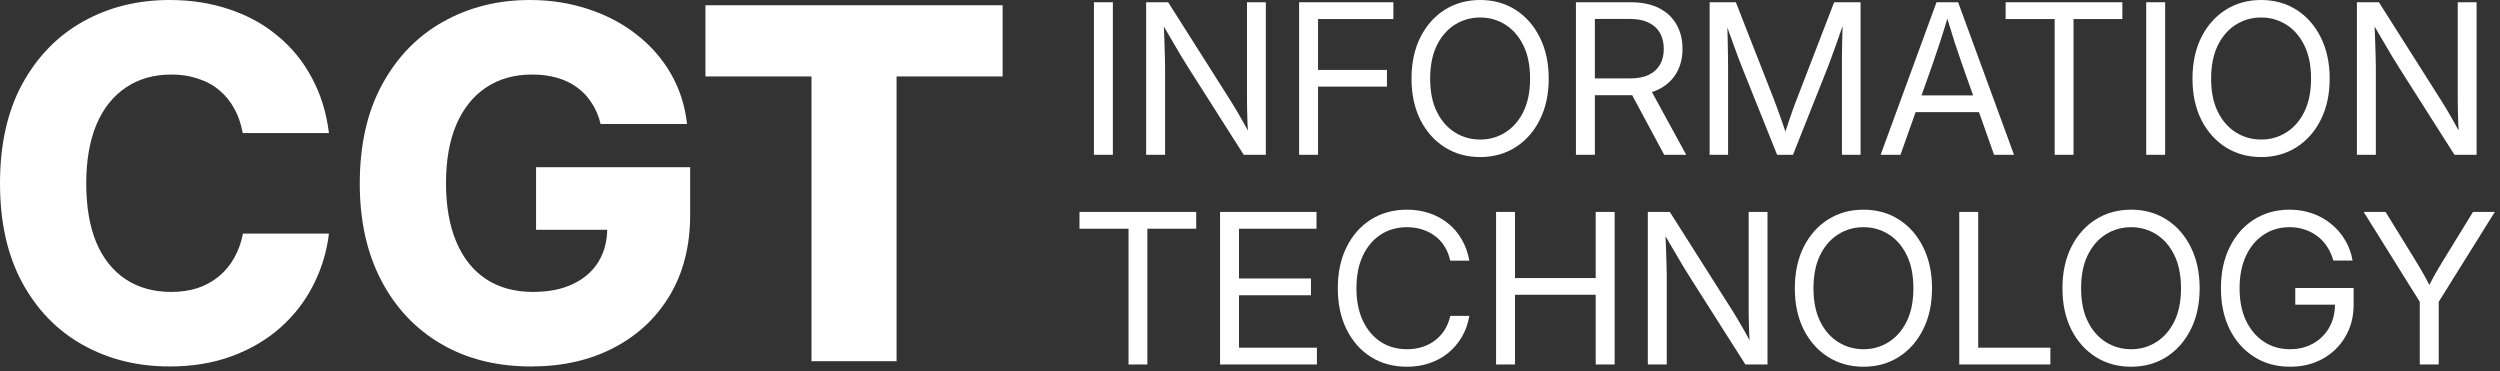
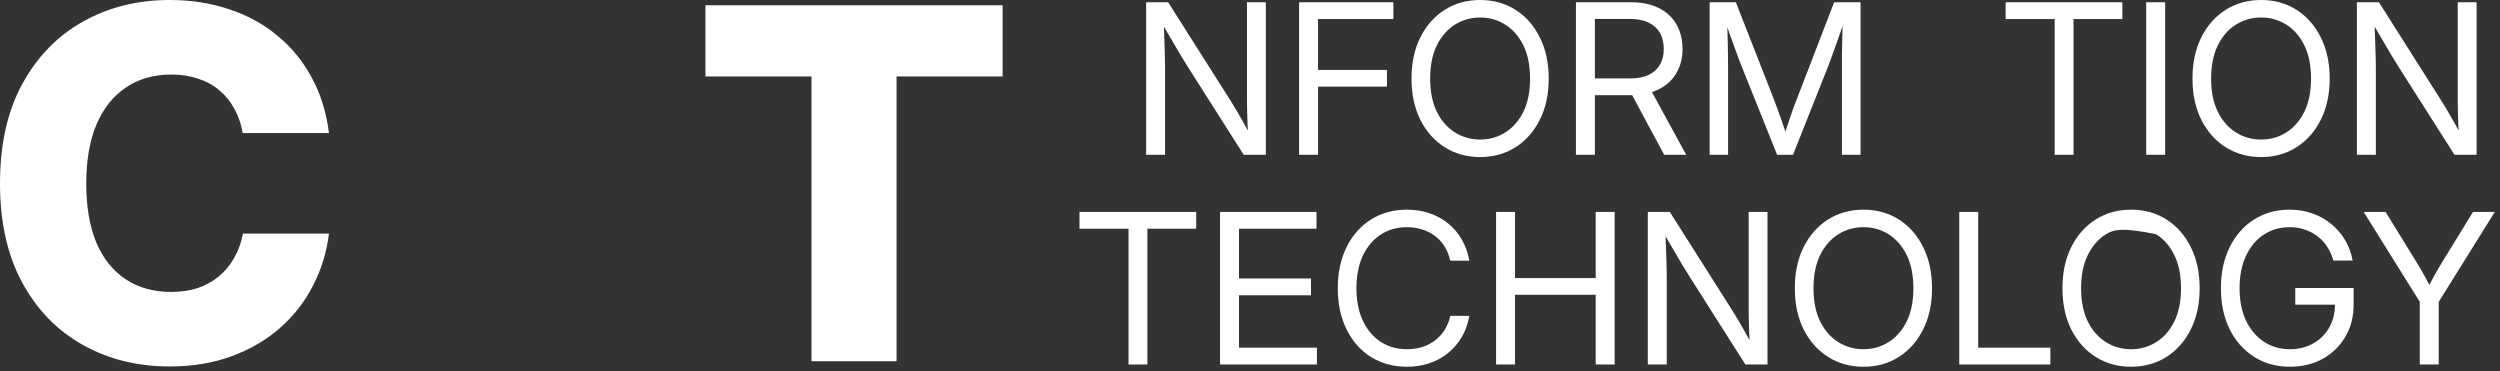
<svg xmlns="http://www.w3.org/2000/svg" width="465" height="69" viewBox="0 0 465 69" fill="none">
  <rect x="0" y="0" width="465" height="69" fill="#333333" stroke="none" />
  <path d="M131.212 14.219V0.978H186.487V14.219H166.759V67.184H150.94V14.219H131.212Z" fill="white" />
-   <path d="M98.776 68.161C92.407 68.161 86.838 66.769 82.069 63.984C77.3 61.2 73.582 57.26 70.916 52.165C68.25 47.07 66.917 41.072 66.917 34.169C66.917 26.942 68.309 20.78 71.094 15.685C73.878 10.59 77.655 6.709 82.424 4.043C87.223 1.348 92.6 0 98.554 0C102.405 0 106.019 0.563 109.396 1.688C112.772 2.785 115.764 4.354 118.371 6.398C121.007 8.442 123.14 10.871 124.77 13.685C126.399 16.5 127.406 19.625 127.791 23.061H111.706C111.38 21.639 110.847 20.365 110.106 19.24C109.396 18.084 108.492 17.107 107.396 16.307C106.33 15.507 105.085 14.9 103.664 14.485C102.271 14.071 100.716 13.863 98.998 13.863C95.68 13.863 92.822 14.663 90.422 16.263C88.023 17.862 86.171 20.173 84.868 23.194C83.594 26.186 82.957 29.815 82.957 34.081C82.957 38.317 83.594 41.945 84.868 44.967C86.142 47.988 87.978 50.299 90.378 51.898C92.807 53.498 95.725 54.298 99.131 54.298C102.034 54.298 104.508 53.809 106.552 52.831C108.625 51.854 110.21 50.477 111.306 48.699C112.402 46.892 112.95 44.804 112.95 42.434L116.238 42.745H99.709V31.104H128.369V39.99C128.369 45.707 127.11 50.684 124.592 54.92C122.074 59.126 118.593 62.385 114.15 64.695C109.707 67.006 104.582 68.161 98.776 68.161Z" fill="white" />
  <path d="M31.548 68.161C25.564 68.161 20.188 66.828 15.418 64.162C10.649 61.496 6.887 57.63 4.132 52.565C1.377 47.47 0 41.323 0 34.125C0 26.867 1.377 20.706 4.132 15.641C6.917 10.546 10.694 6.665 15.463 3.999C20.232 1.333 25.594 0 31.548 0C35.547 0 39.25 0.578 42.656 1.733C46.063 2.859 49.055 4.503 51.632 6.665C54.239 8.798 56.357 11.39 57.986 14.441C59.645 17.492 60.711 20.928 61.185 24.75H45.145C44.848 23.061 44.33 21.55 43.589 20.217C42.849 18.855 41.901 17.699 40.746 16.752C39.62 15.803 38.302 15.093 36.791 14.619C35.31 14.115 33.681 13.863 31.903 13.863C28.586 13.863 25.742 14.678 23.372 16.307C21.002 17.907 19.18 20.217 17.907 23.239C16.663 26.26 16.041 29.889 16.041 34.125C16.041 38.42 16.663 42.079 17.907 45.1C19.18 48.092 21.002 50.373 23.372 51.943C25.742 53.513 28.571 54.298 31.859 54.298C33.636 54.298 35.266 54.061 36.747 53.587C38.228 53.083 39.546 52.358 40.701 51.41C41.856 50.462 42.804 49.321 43.545 47.988C44.315 46.655 44.863 45.145 45.189 43.456H61.185C60.77 46.863 59.793 50.062 58.252 53.054C56.742 56.046 54.698 58.682 52.121 60.963C49.573 63.214 46.566 64.977 43.101 66.251C39.664 67.524 35.813 68.161 31.548 68.161Z" fill="white" />
  <path d="M450.077 67.793V56.139L439.642 39.419H443.717L449.373 48.598C449.969 49.562 450.521 50.508 451.029 51.435C451.55 52.349 452.07 53.377 452.591 54.52H451.144C451.664 53.365 452.185 52.324 452.705 51.397C453.226 50.47 453.771 49.537 454.343 48.598L459.979 39.419H464.036L453.6 56.139V67.793H450.077Z" fill="white" />
  <path d="M425.949 68.212C423.435 68.212 421.213 67.603 419.284 66.384C417.354 65.165 415.837 63.464 414.732 61.28C413.641 59.084 413.095 56.532 413.095 53.625C413.095 50.692 413.641 48.134 414.732 45.951C415.824 43.754 417.329 42.047 419.246 40.828C421.175 39.609 423.378 39 425.854 39C427.352 39 428.754 39.228 430.062 39.685C431.382 40.143 432.557 40.796 433.585 41.647C434.626 42.485 435.489 43.481 436.175 44.637C436.873 45.792 437.343 47.068 437.584 48.464H434.004C433.75 47.538 433.375 46.693 432.88 45.932C432.398 45.17 431.801 44.516 431.09 43.97C430.379 43.424 429.586 43.005 428.71 42.713C427.834 42.409 426.882 42.256 425.854 42.256C424.063 42.256 422.464 42.72 421.055 43.647C419.658 44.56 418.56 45.868 417.76 47.569C416.96 49.27 416.561 51.289 416.561 53.625C416.561 55.948 416.96 57.954 417.76 59.643C418.573 61.331 419.684 62.639 421.093 63.565C422.502 64.492 424.121 64.956 425.949 64.956C427.536 64.956 428.958 64.606 430.214 63.908C431.484 63.21 432.48 62.232 433.204 60.976C433.94 59.706 434.309 58.227 434.309 56.539L435.413 56.672H426.92V53.568H437.774V56.653C437.774 58.925 437.254 60.931 436.213 62.67C435.185 64.41 433.782 65.768 432.004 66.746C430.227 67.723 428.208 68.212 425.949 68.212Z" fill="white" />
-   <path d="M396.394 68.212C393.918 68.212 391.716 67.603 389.786 66.384C387.869 65.165 386.358 63.464 385.254 61.28C384.162 59.084 383.616 56.532 383.616 53.625C383.616 50.705 384.162 48.147 385.254 45.951C386.358 43.754 387.869 42.047 389.786 40.828C391.716 39.609 393.918 39 396.394 39C398.857 39 401.047 39.609 402.964 40.828C404.881 42.047 406.385 43.754 407.477 45.951C408.582 48.147 409.134 50.705 409.134 53.625C409.134 56.532 408.582 59.084 407.477 61.28C406.385 63.464 404.881 65.165 402.964 66.384C401.047 67.603 398.857 68.212 396.394 68.212ZM396.394 64.956C398.095 64.956 399.644 64.518 401.041 63.642C402.45 62.766 403.573 61.49 404.411 59.814C405.249 58.126 405.668 56.062 405.668 53.625C405.668 51.175 405.249 49.105 404.411 47.417C403.573 45.728 402.45 44.446 401.041 43.57C399.644 42.694 398.095 42.256 396.394 42.256C394.68 42.256 393.119 42.694 391.709 43.57C390.3 44.446 389.177 45.728 388.339 47.417C387.501 49.105 387.082 51.175 387.082 53.625C387.082 56.062 387.501 58.126 388.339 59.814C389.177 61.49 390.3 62.766 391.709 63.642C393.119 64.518 394.68 64.956 396.394 64.956Z" fill="white" />
+   <path d="M396.394 68.212C393.918 68.212 391.716 67.603 389.786 66.384C387.869 65.165 386.358 63.464 385.254 61.28C384.162 59.084 383.616 56.532 383.616 53.625C383.616 50.705 384.162 48.147 385.254 45.951C386.358 43.754 387.869 42.047 389.786 40.828C391.716 39.609 393.918 39 396.394 39C398.857 39 401.047 39.609 402.964 40.828C404.881 42.047 406.385 43.754 407.477 45.951C408.582 48.147 409.134 50.705 409.134 53.625C409.134 56.532 408.582 59.084 407.477 61.28C406.385 63.464 404.881 65.165 402.964 66.384C401.047 67.603 398.857 68.212 396.394 68.212ZM396.394 64.956C398.095 64.956 399.644 64.518 401.041 63.642C402.45 62.766 403.573 61.49 404.411 59.814C405.249 58.126 405.668 56.062 405.668 53.625C405.668 51.175 405.249 49.105 404.411 47.417C403.573 45.728 402.45 44.446 401.041 43.57C394.68 42.256 393.119 42.694 391.709 43.57C390.3 44.446 389.177 45.728 388.339 47.417C387.501 49.105 387.082 51.175 387.082 53.625C387.082 56.062 387.501 58.126 388.339 59.814C389.177 61.49 390.3 62.766 391.709 63.642C393.119 64.518 394.68 64.956 396.394 64.956Z" fill="white" />
  <path d="M364.421 67.793V39.419H367.944V64.67H381.369V67.793H364.421Z" fill="white" />
  <path d="M346.617 68.212C344.141 68.212 341.938 67.603 340.009 66.384C338.092 65.165 336.581 63.464 335.477 61.28C334.385 59.084 333.839 56.532 333.839 53.625C333.839 50.705 334.385 48.147 335.477 45.951C336.581 43.754 338.092 42.047 340.009 40.828C341.938 39.609 344.141 39 346.617 39C349.08 39 351.27 39.609 353.187 40.828C355.104 42.047 356.608 43.754 357.7 45.951C358.804 48.147 359.356 50.705 359.356 53.625C359.356 56.532 358.804 59.084 357.7 61.28C356.608 63.464 355.104 65.165 353.187 66.384C351.27 67.603 349.08 68.212 346.617 68.212ZM346.617 64.956C348.318 64.956 349.867 64.518 351.263 63.642C352.672 62.766 353.796 61.49 354.634 59.814C355.472 58.126 355.891 56.062 355.891 53.625C355.891 51.175 355.472 49.105 354.634 47.417C353.796 45.728 352.672 44.446 351.263 43.57C349.867 42.694 348.318 42.256 346.617 42.256C344.903 42.256 343.341 42.694 341.932 43.57C340.523 44.446 339.399 45.728 338.562 47.417C337.724 49.105 337.305 51.175 337.305 53.625C337.305 56.062 337.724 58.126 338.562 59.814C339.399 61.49 340.523 62.766 341.932 63.642C343.341 64.518 344.903 64.956 346.617 64.956Z" fill="white" />
  <path d="M306.493 67.793V39.419H310.587L322.204 57.738C322.483 58.17 322.826 58.728 323.232 59.414C323.638 60.1 324.076 60.861 324.546 61.699C325.016 62.524 325.473 63.375 325.917 64.251L325.498 64.632C325.435 63.781 325.384 62.886 325.346 61.947C325.308 60.995 325.282 60.106 325.27 59.281C325.257 58.456 325.25 57.808 325.25 57.338V39.419H328.754V67.793H324.641L314.282 51.492C313.926 50.921 313.507 50.242 313.025 49.455C312.555 48.667 312.009 47.741 311.387 46.674C310.765 45.608 310.042 44.37 309.216 42.961L309.73 42.447C309.794 43.894 309.845 45.208 309.883 46.389C309.934 47.557 309.965 48.572 309.978 49.435C310.003 50.286 310.016 50.959 310.016 51.454V67.793H306.493Z" fill="white" />
  <path d="M278.271 67.793V39.419H281.793V51.721H296.799V39.419H300.322V67.793H296.799V54.825H281.793V67.793H278.271Z" fill="white" />
  <path d="M261.723 68.212C259.184 68.212 256.943 67.609 255.001 66.403C253.071 65.184 251.561 63.477 250.469 61.28C249.377 59.084 248.831 56.532 248.831 53.625C248.831 50.692 249.377 48.134 250.469 45.951C251.561 43.754 253.071 42.047 255.001 40.828C256.943 39.609 259.184 39 261.723 39C263.183 39 264.554 39.216 265.836 39.648C267.131 40.079 268.293 40.708 269.321 41.533C270.35 42.358 271.2 43.355 271.873 44.523C272.559 45.69 273.035 47.011 273.301 48.483H269.74C269.524 47.48 269.169 46.592 268.674 45.817C268.191 45.043 267.595 44.395 266.884 43.875C266.173 43.342 265.379 42.942 264.503 42.675C263.627 42.396 262.701 42.256 261.723 42.256C259.857 42.256 258.213 42.72 256.791 43.647C255.382 44.573 254.277 45.887 253.478 47.588C252.69 49.277 252.297 51.289 252.297 53.625C252.297 55.948 252.697 57.96 253.497 59.662C254.296 61.35 255.401 62.658 256.81 63.584C258.219 64.499 259.857 64.956 261.723 64.956C262.701 64.956 263.627 64.822 264.503 64.556C265.379 64.276 266.167 63.877 266.865 63.356C267.576 62.823 268.179 62.175 268.674 61.414C269.169 60.639 269.531 59.751 269.759 58.748H273.301C273.047 60.208 272.578 61.522 271.892 62.69C271.207 63.845 270.35 64.841 269.321 65.679C268.306 66.504 267.15 67.133 265.855 67.564C264.561 67.996 263.183 68.212 261.723 68.212Z" fill="white" />
  <path d="M226.931 67.793V39.419H244.869V42.542H230.454V51.797H243.841V54.92H230.454V64.67H244.945V67.793H226.931Z" fill="white" />
  <path d="M200.785 42.542V39.419H222.494V42.542H213.411V67.793H209.907V42.542H200.785Z" fill="white" />
  <path d="M438.384 28.793V0.419H442.478L454.094 18.738C454.374 19.17 454.716 19.729 455.123 20.414C455.529 21.1 455.967 21.861 456.437 22.699C456.906 23.524 457.363 24.375 457.808 25.251L457.389 25.632C457.325 24.781 457.274 23.886 457.236 22.947C457.198 21.995 457.173 21.106 457.16 20.281C457.147 19.456 457.141 18.808 457.141 18.338V0.419H460.645V28.793H456.532L446.172 12.492C445.817 11.921 445.398 11.242 444.916 10.455C444.446 9.667 443.9 8.741 443.278 7.674C442.656 6.608 441.932 5.37 441.107 3.961L441.621 3.447C441.685 4.894 441.735 6.208 441.773 7.389C441.824 8.557 441.856 9.572 441.869 10.435C441.894 11.286 441.907 11.959 441.907 12.454V28.793H438.384Z" fill="white" />
  <path d="M420.58 29.212C418.104 29.212 415.901 28.602 413.972 27.384C412.055 26.165 410.544 24.464 409.439 22.28C408.348 20.084 407.802 17.532 407.802 14.625C407.802 11.705 408.348 9.147 409.439 6.951C410.544 4.754 412.055 3.047 413.972 1.828C415.901 0.609 418.104 0 420.58 0C423.042 0 425.232 0.609 427.149 1.828C429.066 3.047 430.571 4.754 431.663 6.951C432.767 9.147 433.319 11.705 433.319 14.625C433.319 17.532 432.767 20.084 431.663 22.28C430.571 24.464 429.066 26.165 427.149 27.384C425.232 28.602 423.042 29.212 420.58 29.212ZM420.58 25.956C422.281 25.956 423.83 25.518 425.226 24.642C426.635 23.766 427.759 22.49 428.597 20.814C429.435 19.125 429.854 17.062 429.854 14.625C429.854 12.175 429.435 10.105 428.597 8.417C427.759 6.729 426.635 5.446 425.226 4.57C423.83 3.694 422.281 3.256 420.58 3.256C418.866 3.256 417.304 3.694 415.895 4.57C414.486 5.446 413.362 6.729 412.524 8.417C411.687 10.105 411.268 12.175 411.268 14.625C411.268 17.062 411.687 19.125 412.524 20.814C413.362 22.49 414.486 23.766 415.895 24.642C417.304 25.518 418.866 25.956 420.58 25.956Z" fill="white" />
  <path d="M402.717 0.419V28.793H399.194V0.419H402.717Z" fill="white" />
  <path d="M373.048 3.542V0.419H394.757V3.542H385.673V28.793H382.169V3.542H373.048Z" fill="white" />
-   <path d="M349.796 28.793L360.193 0.419H364.211L374.609 28.793H370.896L364.897 11.807C364.516 10.715 364.078 9.42 363.583 7.922C363.101 6.424 362.498 4.481 361.774 2.095H362.631C361.907 4.494 361.298 6.449 360.803 7.96C360.308 9.471 359.876 10.753 359.508 11.807L353.49 28.793H349.796ZM355.109 20.852V17.748H369.296V20.852H355.109Z" fill="white" />
  <path d="M317.995 28.793V0.419H322.87L329.973 18.548C330.138 18.967 330.329 19.481 330.544 20.09C330.773 20.7 331.008 21.347 331.249 22.033C331.49 22.718 331.719 23.385 331.935 24.032C332.15 24.68 332.328 25.245 332.468 25.727H331.687C331.827 25.257 332.004 24.705 332.22 24.07C332.436 23.423 332.658 22.756 332.887 22.071C333.128 21.385 333.356 20.731 333.572 20.109C333.801 19.487 333.998 18.967 334.163 18.548L341.151 0.419H346.064V28.793H342.599V12.454C342.599 11.857 342.599 11.197 342.599 10.474C342.611 9.75 342.624 9.001 342.637 8.227C342.662 7.452 342.681 6.671 342.694 5.884C342.719 5.084 342.738 4.31 342.751 3.561H343.151C342.859 4.437 342.561 5.313 342.256 6.189C341.951 7.052 341.659 7.877 341.38 8.665C341.101 9.452 340.84 10.169 340.599 10.816C340.371 11.451 340.167 11.997 339.99 12.454L333.496 28.793H330.544L323.994 12.454C323.816 12.01 323.606 11.47 323.365 10.835C323.137 10.188 322.876 9.477 322.584 8.703C322.305 7.928 322.007 7.103 321.689 6.227C321.385 5.351 321.067 4.462 320.737 3.561H321.251C321.277 4.272 321.296 5.021 321.309 5.808C321.334 6.583 321.353 7.363 321.366 8.15C321.378 8.938 321.391 9.699 321.404 10.435C321.417 11.159 321.423 11.832 321.423 12.454V28.793H317.995Z" fill="white" />
  <path d="M293.124 28.793V0.419H303.293C305.375 0.419 307.133 0.781 308.568 1.504C310.002 2.228 311.088 3.244 311.824 4.551C312.573 5.846 312.948 7.363 312.948 9.103C312.948 10.829 312.561 12.34 311.786 13.635C311.024 14.93 309.914 15.933 308.454 16.644C306.994 17.355 305.229 17.71 303.16 17.71H295.085V14.587H303.179C304.575 14.587 305.737 14.365 306.664 13.92C307.59 13.476 308.289 12.841 308.758 12.016C309.228 11.191 309.463 10.22 309.463 9.103C309.463 7.947 309.228 6.957 308.758 6.132C308.289 5.307 307.584 4.666 306.645 4.208C305.718 3.751 304.55 3.523 303.141 3.523H296.647V28.793H293.124ZM309.539 28.793L302.684 16.034H306.664L313.633 28.793H309.539Z" fill="white" />
  <path d="M275.32 29.212C272.844 29.212 270.642 28.602 268.712 27.384C266.795 26.165 265.284 24.464 264.18 22.28C263.088 20.084 262.542 17.532 262.542 14.625C262.542 11.705 263.088 9.147 264.18 6.951C265.284 4.754 266.795 3.047 268.712 1.828C270.642 0.609 272.844 0 275.32 0C277.783 0 279.973 0.609 281.89 1.828C283.807 3.047 285.311 4.754 286.403 6.951C287.507 9.147 288.06 11.705 288.06 14.625C288.06 17.532 287.507 20.084 286.403 22.28C285.311 24.464 283.807 26.165 281.89 27.384C279.973 28.602 277.783 29.212 275.32 29.212ZM275.32 25.956C277.021 25.956 278.57 25.518 279.966 24.642C281.375 23.766 282.499 22.49 283.337 20.814C284.175 19.125 284.594 17.062 284.594 14.625C284.594 12.175 284.175 10.105 283.337 8.417C282.499 6.729 281.375 5.446 279.966 4.57C278.57 3.694 277.021 3.256 275.32 3.256C273.606 3.256 272.044 3.694 270.635 4.57C269.226 5.446 268.103 6.729 267.265 8.417C266.427 10.105 266.008 12.175 266.008 14.625C266.008 17.062 266.427 19.125 267.265 20.814C268.103 22.49 269.226 23.766 270.635 24.642C272.044 25.518 273.606 25.956 275.32 25.956Z" fill="white" />
  <path d="M241.632 28.793V0.419H259.17V3.542H245.155V13.006H257.971V16.11H245.155V28.793H241.632Z" fill="white" />
  <path d="M213.183 28.793V0.419H217.277L228.893 18.738C229.172 19.17 229.515 19.729 229.921 20.414C230.328 21.1 230.766 21.861 231.235 22.699C231.705 23.524 232.162 24.375 232.606 25.251L232.188 25.632C232.124 24.781 232.073 23.886 232.035 22.947C231.997 21.995 231.972 21.106 231.959 20.281C231.946 19.456 231.94 18.808 231.94 18.338V0.419H235.444V28.793H231.331L220.971 12.492C220.616 11.921 220.197 11.242 219.714 10.455C219.245 9.667 218.699 8.741 218.077 7.674C217.455 6.608 216.731 5.37 215.906 3.961L216.42 3.447C216.483 4.894 216.534 6.208 216.572 7.389C216.623 8.557 216.655 9.572 216.667 10.435C216.693 11.286 216.706 11.959 216.706 12.454V28.793H213.183Z" fill="white" />
-   <path d="M206.993 0.419V28.793H203.47V0.419H206.993Z" fill="white" />
</svg>